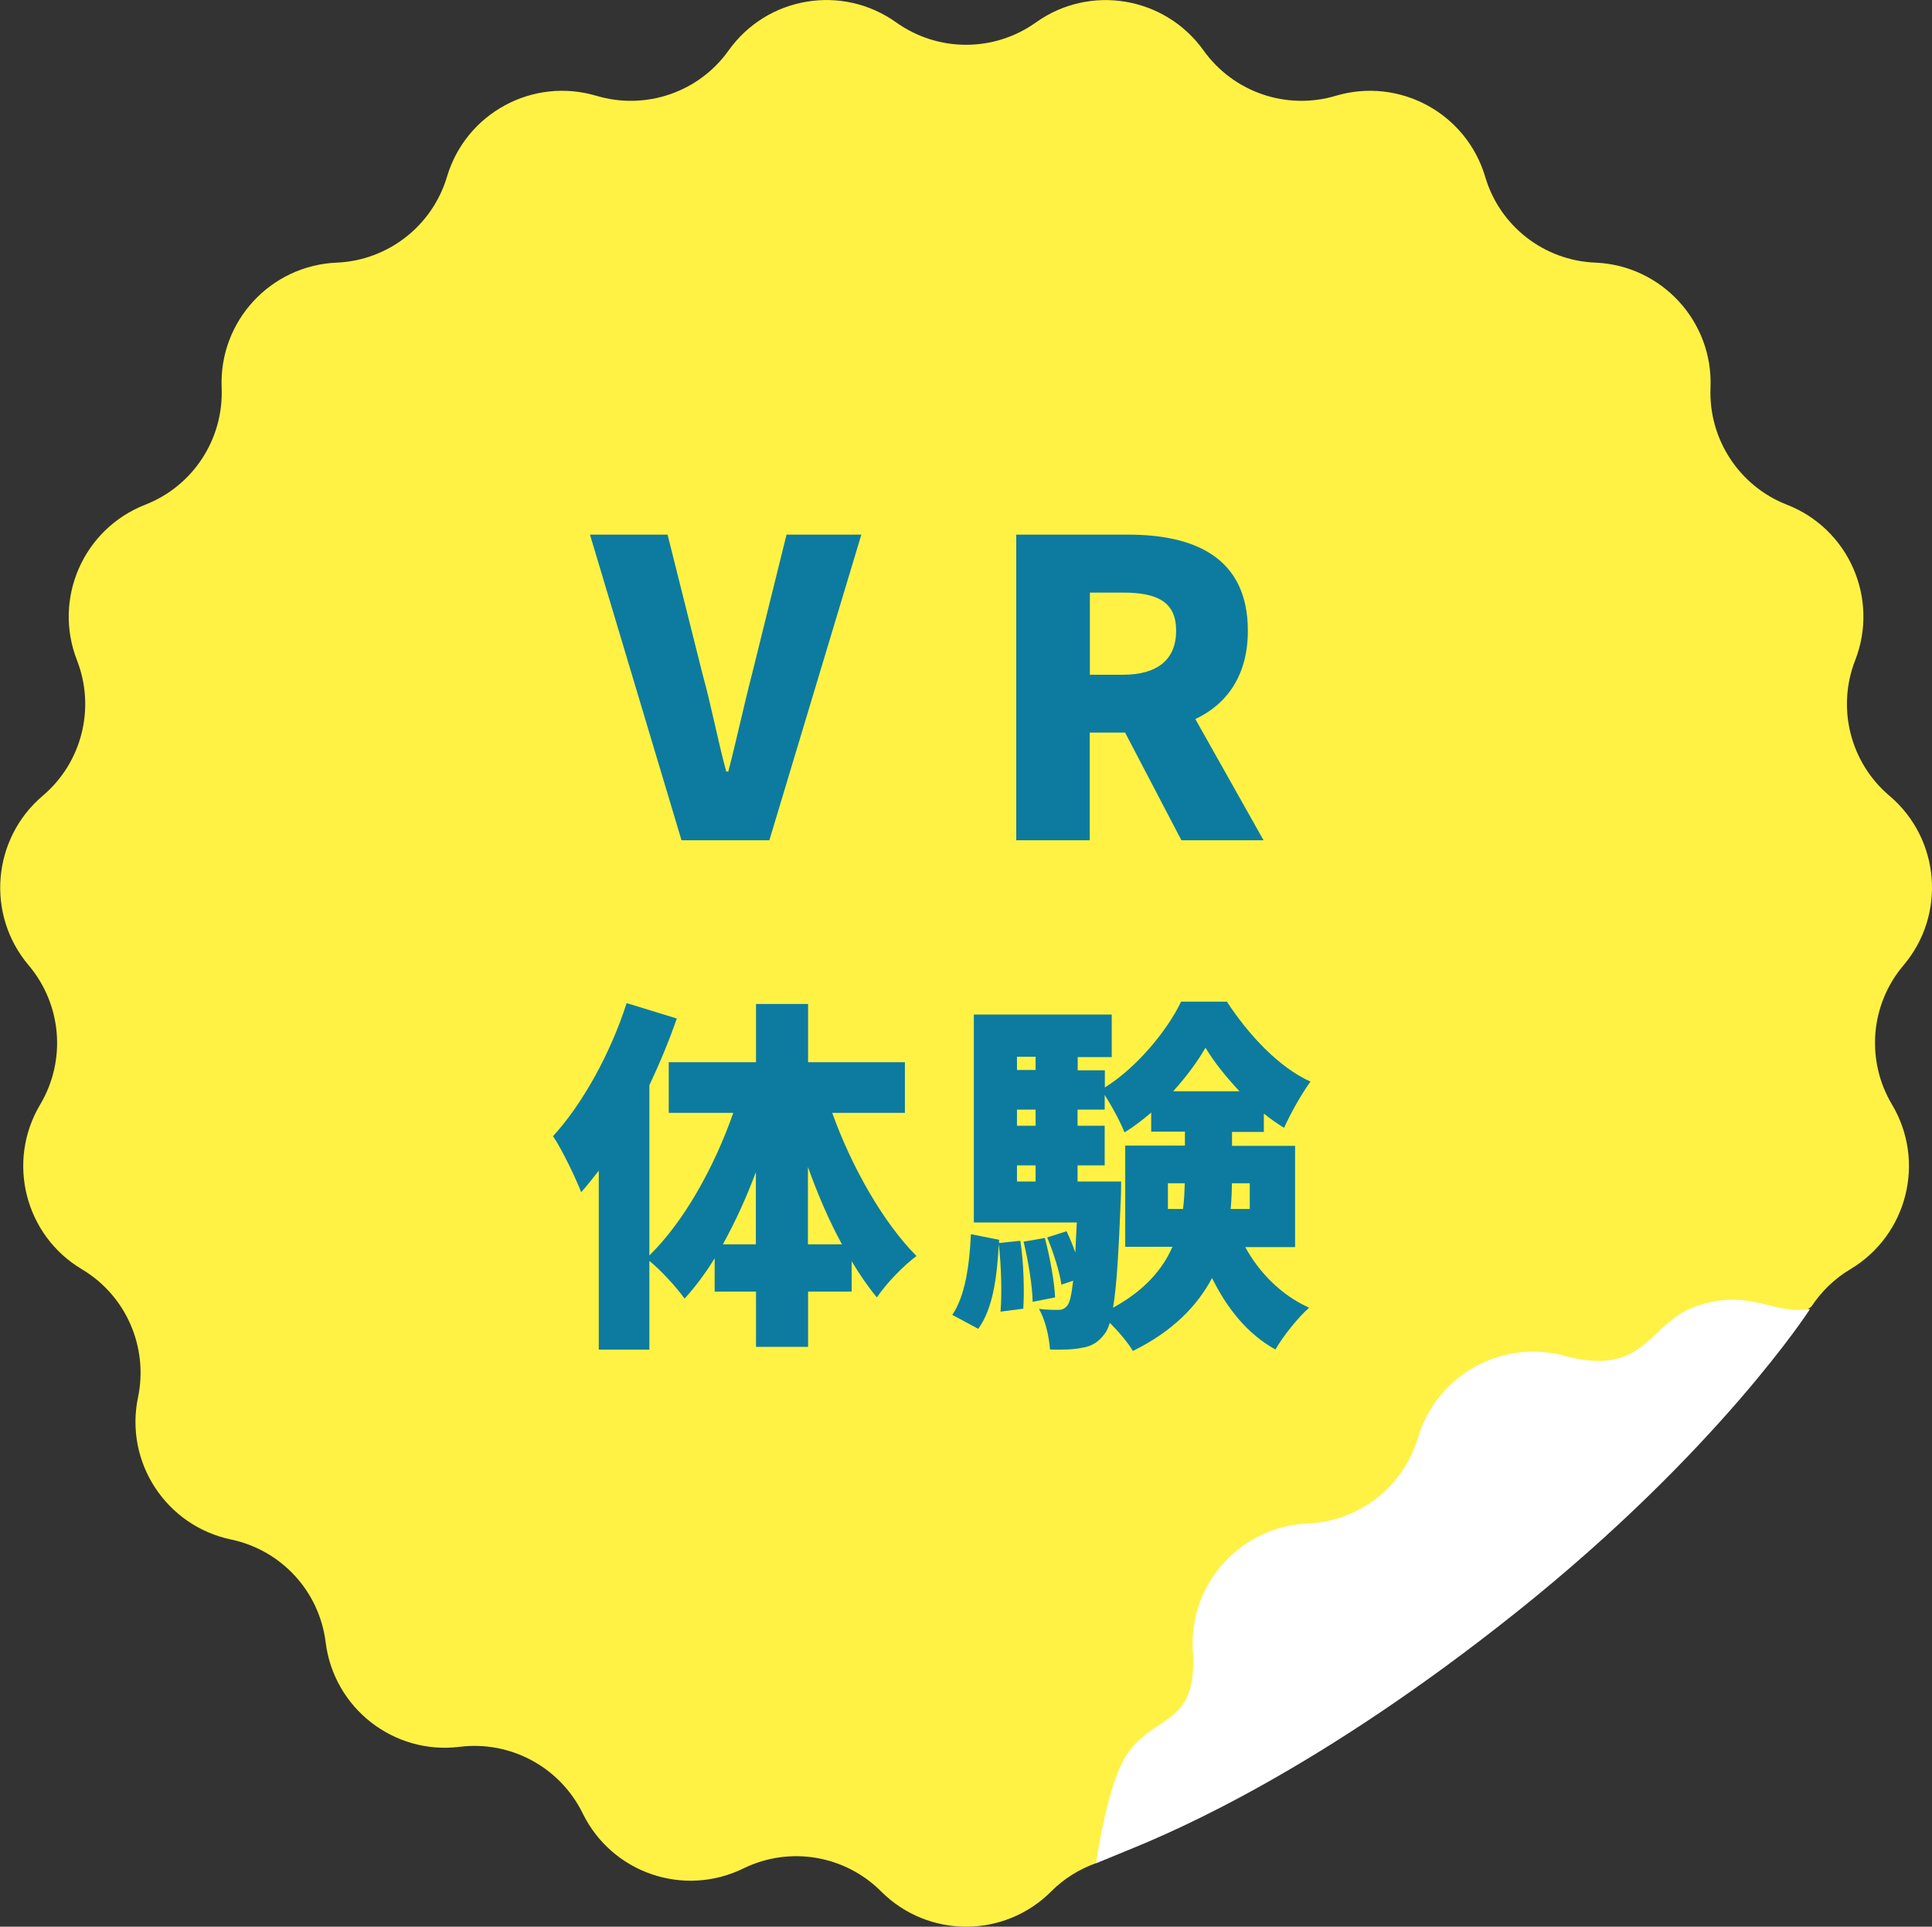
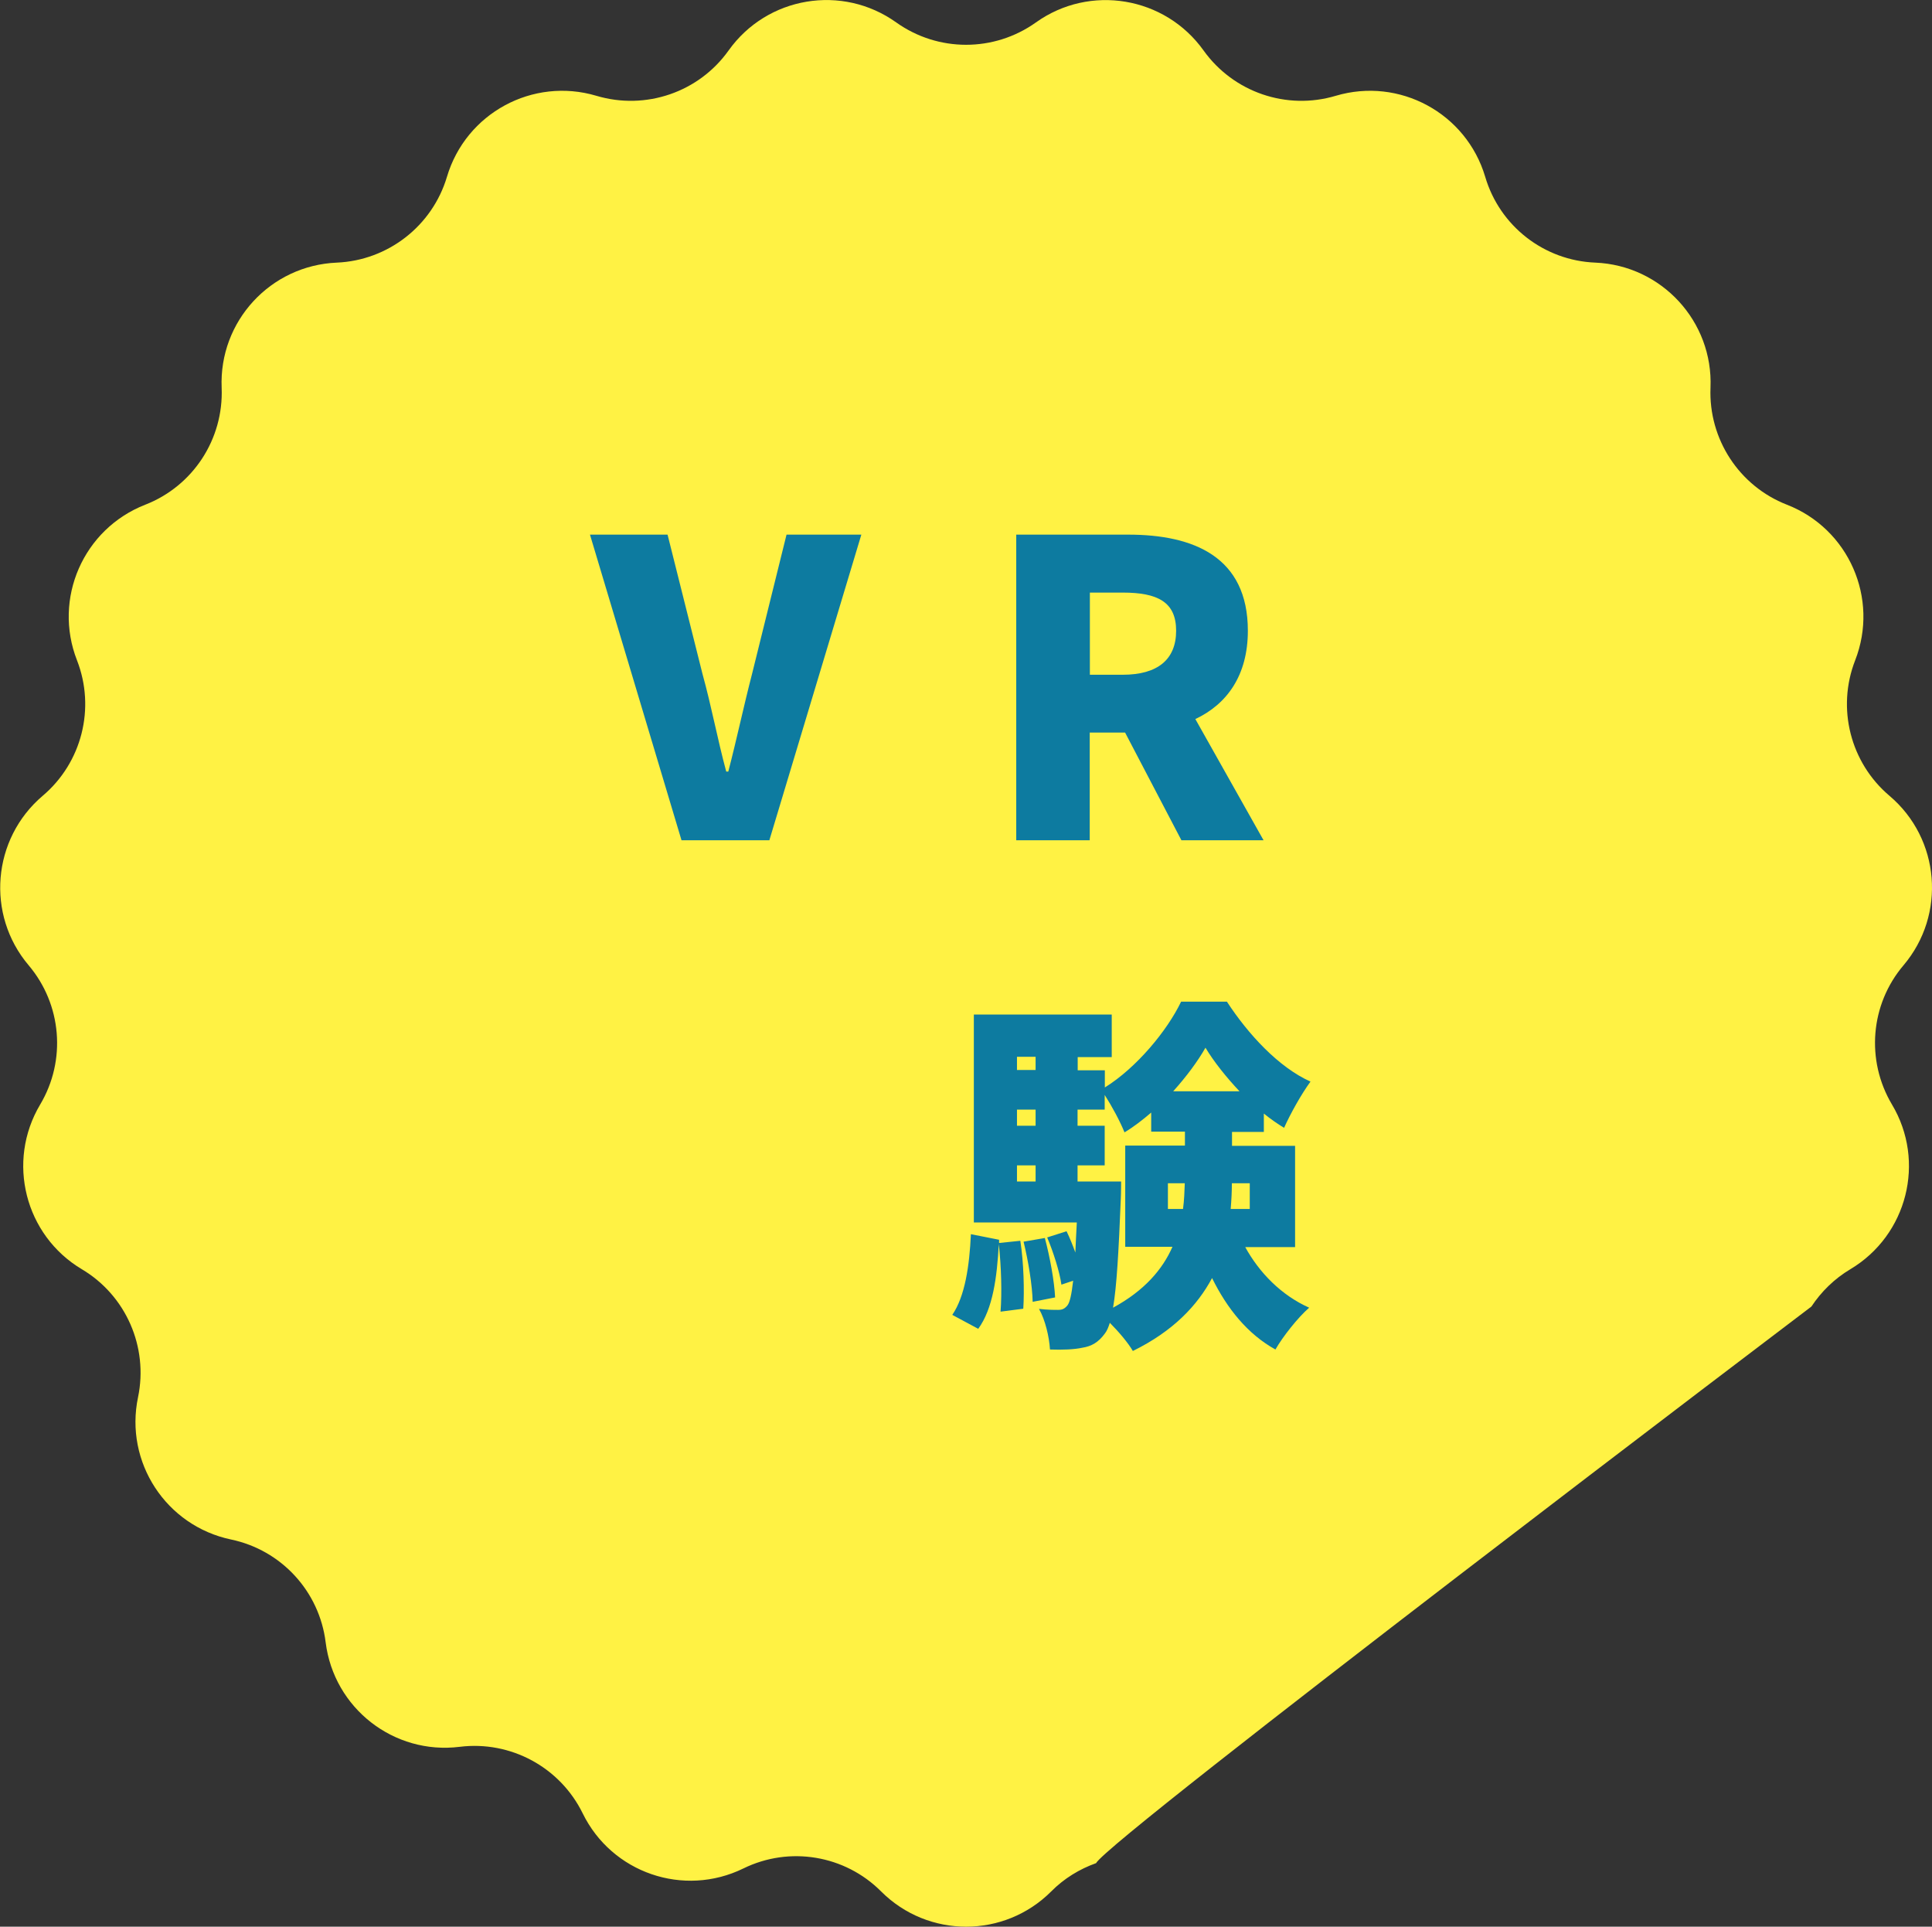
<svg xmlns="http://www.w3.org/2000/svg" id="_レイヤー_2" data-name="レイヤー 2" viewBox="0 0 131.71 131.32">
  <rect x="0" y="0" width="131.71" height="131.32" fill="#333333" stroke="none" />
  <defs>
    <style>
      .cls-1 {
        fill: #fff244;
      }

      .cls-2 {
        fill: #fff;
      }

      .cls-3 {
        fill: #0d7ba0;
      }
    </style>
  </defs>
  <g id="_レイアウト" data-name="レイアウト">
    <g>
      <g>
        <path class="cls-1" d="m123.49,89.05c.67-1.01,1.56-1.89,2.65-2.54h0c3.89-2.32,5.16-7.35,2.84-11.23h0c-1.79-3.01-1.48-6.82.79-9.49h0c2.92-3.45,2.5-8.62-.96-11.55h0c-2.67-2.26-3.61-5.97-2.34-9.23h0c1.65-4.22-.44-8.97-4.65-10.61h0c-3.26-1.27-5.35-4.48-5.21-7.97h0c.19-4.52-3.33-8.34-7.85-8.53h0c-3.5-.14-6.52-2.49-7.51-5.85h0c-1.29-4.34-5.85-6.81-10.19-5.52h0c-3.35,1-6.97-.24-9.01-3.09h0c-2.63-3.68-7.75-4.54-11.43-1.91h0c-2.85,2.03-6.67,2.03-9.52,0h0c-3.68-2.63-8.8-1.78-11.43,1.91h0c-2.03,2.85-5.65,4.09-9.01,3.09h0c-4.34-1.29-8.9,1.18-10.19,5.52h0c-1,3.35-4.02,5.7-7.51,5.85h0c-4.52.19-8.04,4-7.85,8.53h0c.14,3.5-1.95,6.7-5.21,7.97h0c-4.22,1.65-6.3,6.4-4.65,10.61h0c1.27,3.26.33,6.97-2.34,9.23h0c-3.45,2.93-3.88,8.1-.96,11.55h0c2.26,2.67,2.58,6.48.79,9.49h0c-2.32,3.89-1.04,8.92,2.84,11.23h0c3.01,1.79,4.54,5.3,3.83,8.72h0c-.93,4.43,1.91,8.77,6.34,9.7h0c3.43.72,6.02,3.53,6.45,7.01h0c.56,4.49,4.65,7.68,9.14,7.12h0c3.47-.43,6.84,1.39,8.38,4.53,1.99,4.07,6.89,5.75,10.96,3.76,3.14-1.54,6.92-.91,9.39,1.57h0c3.2,3.2,8.39,3.2,11.59,0h0c.88-.89,1.94-1.53,3.06-1.93.89-1.67,48.77-37.94,48.77-37.94Z" />
-         <path class="cls-2" d="m123.38,89.22c-2.43.43-3.98-1.37-7.51-.27-3.57,1.11-3.51,4.87-9.01,3.52h0c-4.34-1.29-8.9,1.18-10.19,5.52h0c-1,3.35-4.02,5.7-7.51,5.85h0c-4.52.19-8.04,4-7.85,8.53h0c.42,5.45-2.7,4.35-4.56,7.33-1.3,2.07-2.03,7.3-2.03,7.3,0,0,1.58-.65,2.53-1.04,2.79-1.15,12.64-5.3,26.21-16.14,13.73-10.97,19.93-20.59,19.93-20.59Z" />
      </g>
      <g>
        <path class="cls-3" d="m40.22,36.44h5.29l2.38,9.49c.62,2.24,1.01,4.4,1.62,6.66h.14c.59-2.27,1.04-4.42,1.62-6.66l2.35-9.49h5.1l-6.27,20.83h-5.99l-6.24-20.83Z" />
        <path class="cls-3" d="m80.54,57.27l-3.84-7.34h-2.41v7.34h-5.01v-20.83h7.64c4.45,0,8.15,1.51,8.15,6.55,0,3.05-1.43,5.01-3.58,6.02l4.65,8.26h-5.6Zm-6.24-11.28h2.24c2.38,0,3.64-1.04,3.64-3s-1.26-2.6-3.64-2.6h-2.24v5.6Z" />
-         <path class="cls-3" d="m56.73,75.84c1.32,3.67,3.45,7.45,5.75,9.77-.85.62-2.07,1.87-2.7,2.82-.6-.72-1.17-1.55-1.72-2.47v2.07h-2.97v3.77h-3.55v-3.77h-2.82v-2.27c-.62,1.02-1.32,1.95-2.05,2.75-.55-.77-1.6-1.92-2.4-2.57v6.05h-3.45v-12.2c-.4.52-.8,1.02-1.2,1.47-.33-.87-1.3-2.92-1.92-3.82,2.02-2.2,3.92-5.65,5.02-9.07l3.42,1.05c-.52,1.5-1.15,3.02-1.87,4.55v11.6c2.35-2.3,4.42-6,5.72-9.72h-4.4v-3.45h5.95v-3.97h3.55v3.97h6.6v3.45h-4.95Zm-5.2,8.97v-4.92c-.65,1.75-1.42,3.42-2.25,4.92h2.25Zm5.87,0c-.88-1.6-1.65-3.4-2.32-5.27v5.27h2.32Z" />
        <path class="cls-3" d="m69.56,84.58c.23,1.47.28,3.4.2,4.62l-1.55.2c.1-1.25.05-3.12-.12-4.6-.12,2.25-.4,4.4-1.4,5.77l-1.77-.95c.87-1.27,1.17-3.35,1.27-5.5l1.92.38v.22l1.45-.15Zm15.32.4c.97,1.77,2.47,3.3,4.37,4.15-.75.65-1.8,1.97-2.3,2.85-1.9-1.05-3.3-2.8-4.32-4.87-1,1.87-2.65,3.62-5.4,4.97-.32-.55-.97-1.32-1.57-1.92-.1.32-.2.55-.33.72-.45.62-.92.88-1.55.98-.55.12-1.32.15-2.2.12-.05-.85-.32-2.02-.75-2.77.58.07,1,.07,1.3.07.28,0,.45-.07.65-.32.15-.2.27-.7.38-1.67l-.8.27c-.12-.87-.55-2.22-.97-3.22l1.32-.42c.22.45.42.95.6,1.45.03-.57.05-1.27.1-2.05h-7.02v-14.17h9.4v2.9h-2.32v.9h1.85v1.17c2.17-1.35,4.25-3.87,5.2-5.85h3.12c1.45,2.22,3.52,4.47,5.7,5.45-.62.85-1.35,2.15-1.8,3.15-.45-.27-.92-.6-1.38-.97v1.25h-2.17v.95h4.3v6.9h-3.4Zm-15.55-12.95v.9h1.27v-.9h-1.27Zm0,3.6v1.1h1.27v-1.1h-1.27Zm0,4.9h1.27v-1.1h-1.27v1.1Zm1.9,3.85c.35,1.3.65,2.97.7,4.05l-1.53.3c-.02-1.1-.3-2.8-.62-4.1l1.45-.25Zm5.2-3.85s0,.77-.02,1.15c-.15,3.67-.28,6-.53,7.45,2.15-1.17,3.38-2.62,4.05-4.15h-3.22v-6.9h4.07v-.95h-2.3v-1.3c-.58.5-1.2.98-1.82,1.35-.3-.75-.85-1.77-1.35-2.55v1h-1.85v1.1h1.85v2.7h-1.85v1.1h2.97Zm4.22,1.87c.08-.6.1-1.17.12-1.75h-1.15v1.75h1.03Zm3.85-8.02c-.92-.98-1.75-2.02-2.32-2.97-.52.92-1.3,1.97-2.2,2.97h4.52Zm.7,6.27h-1.22c0,.57-.03,1.15-.08,1.75h1.3v-1.75Z" />
      </g>
    </g>
  </g>
</svg>